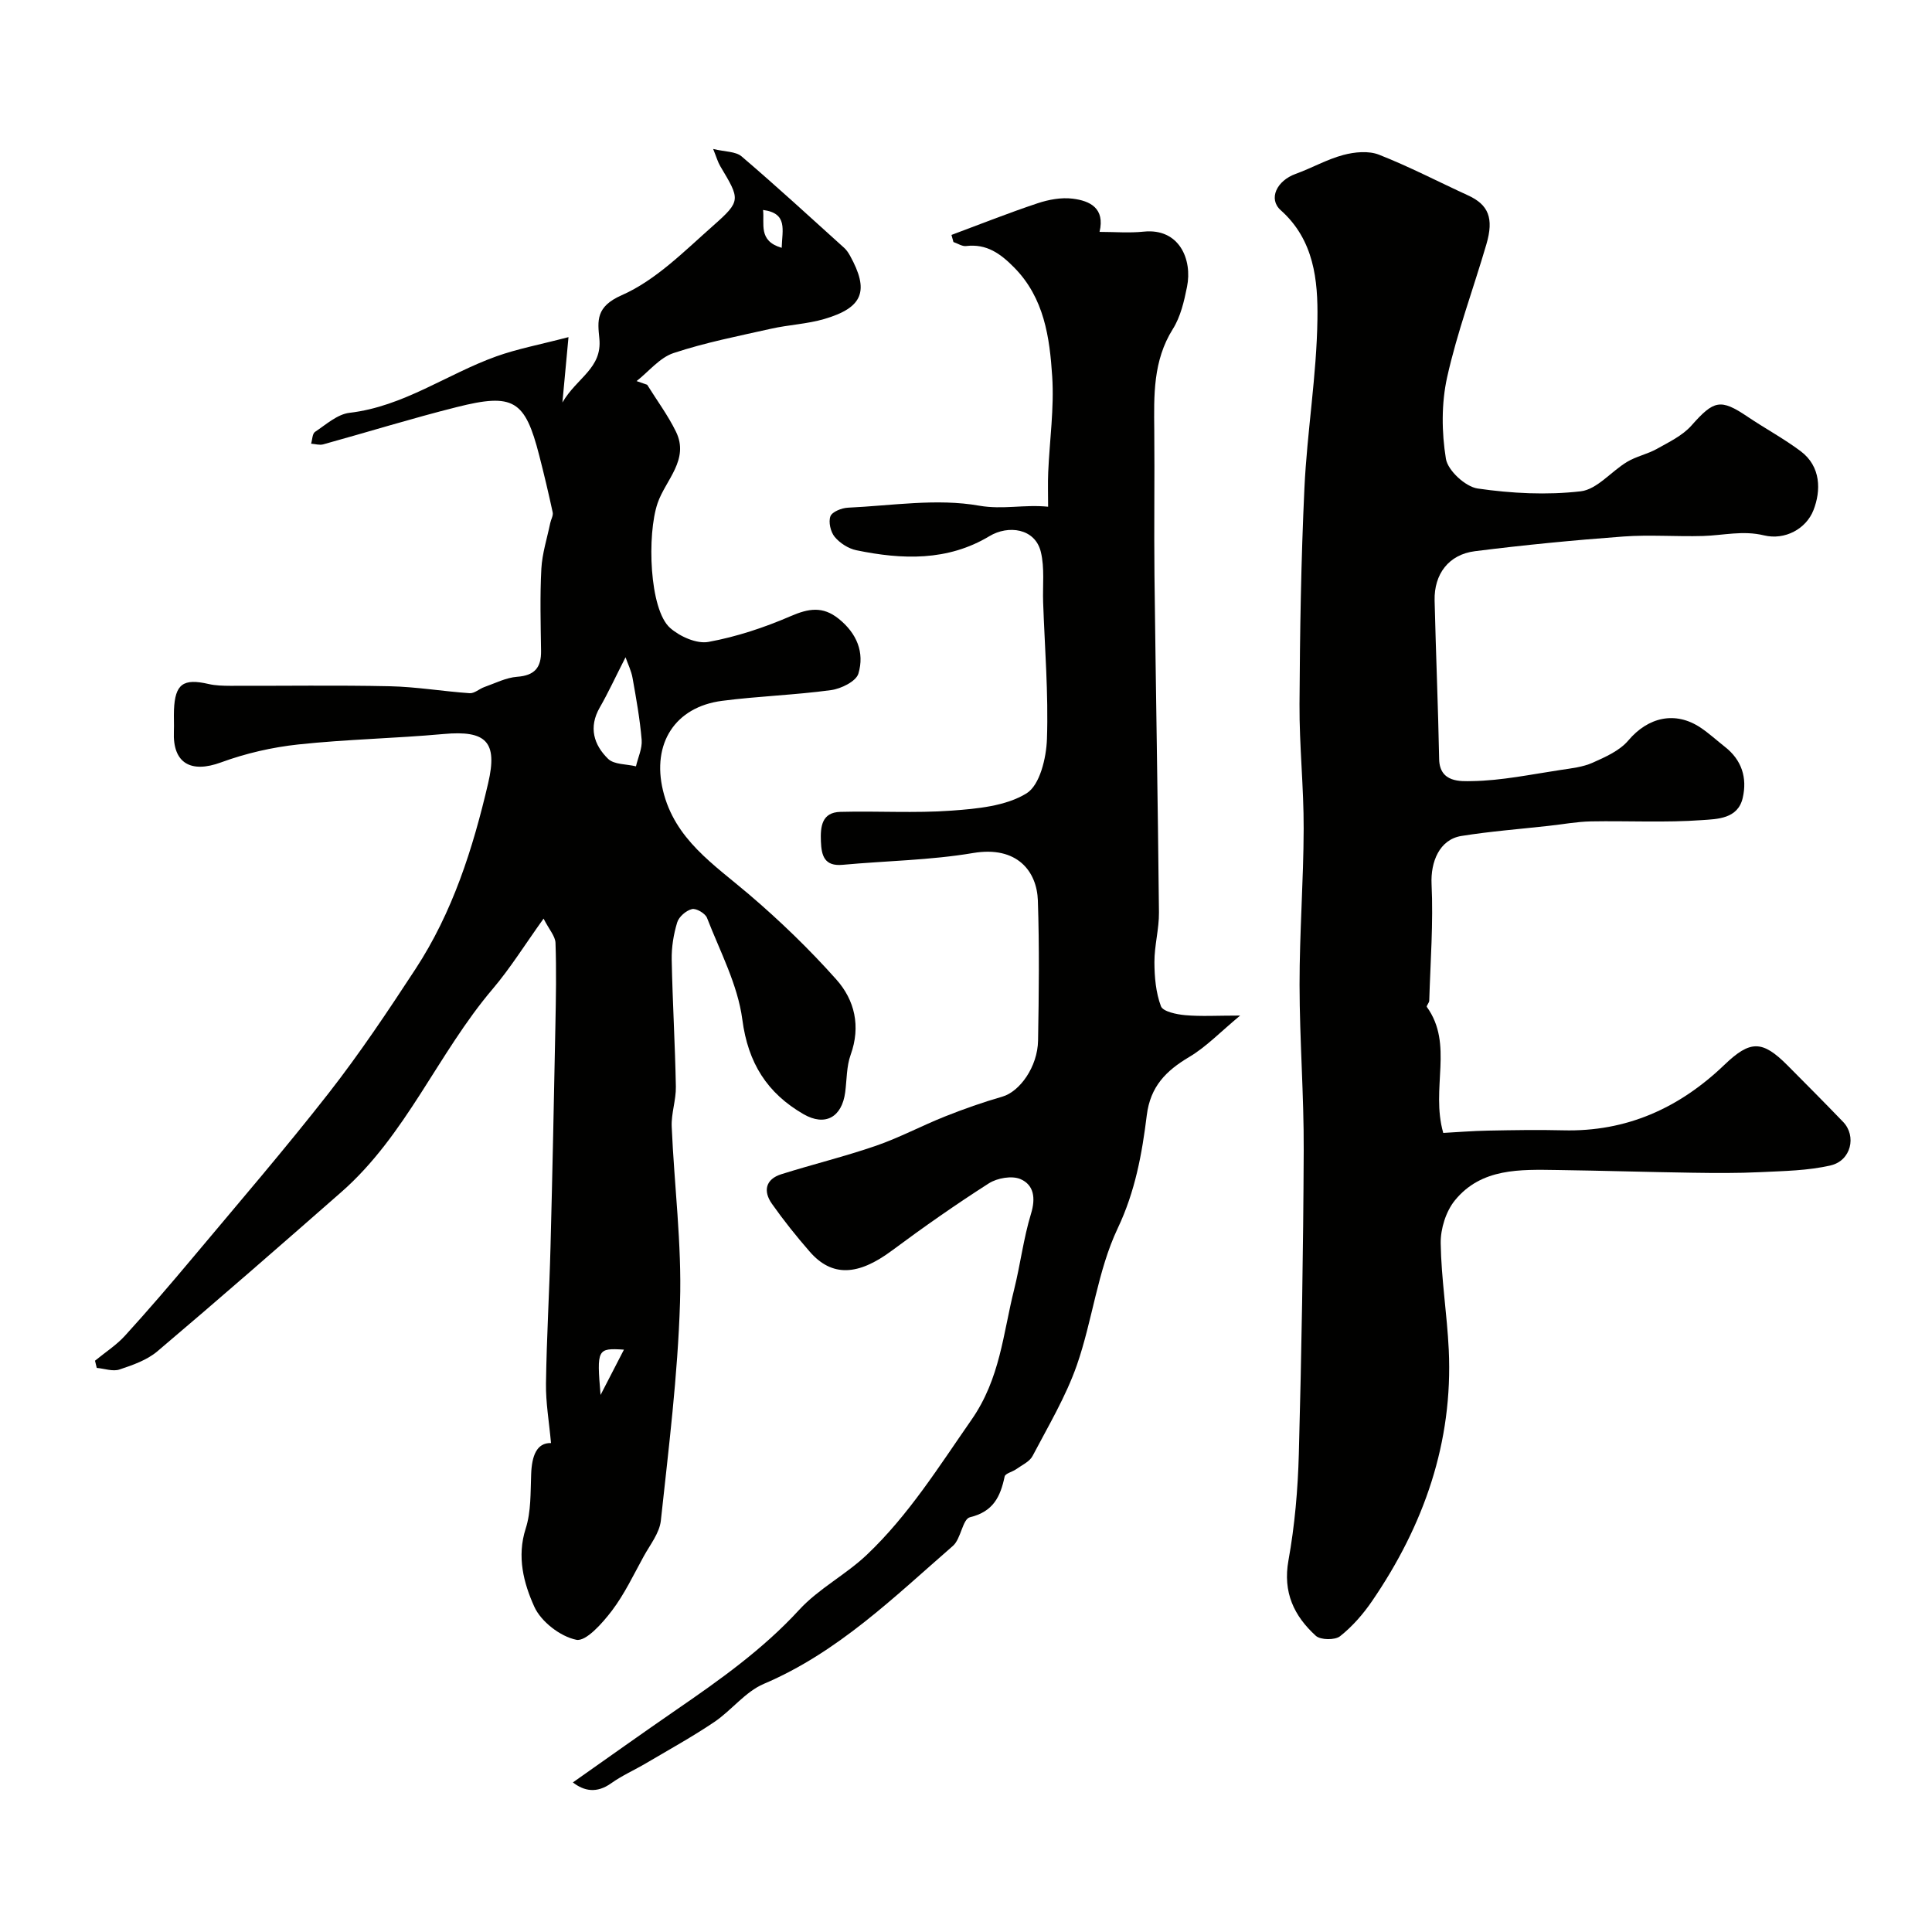
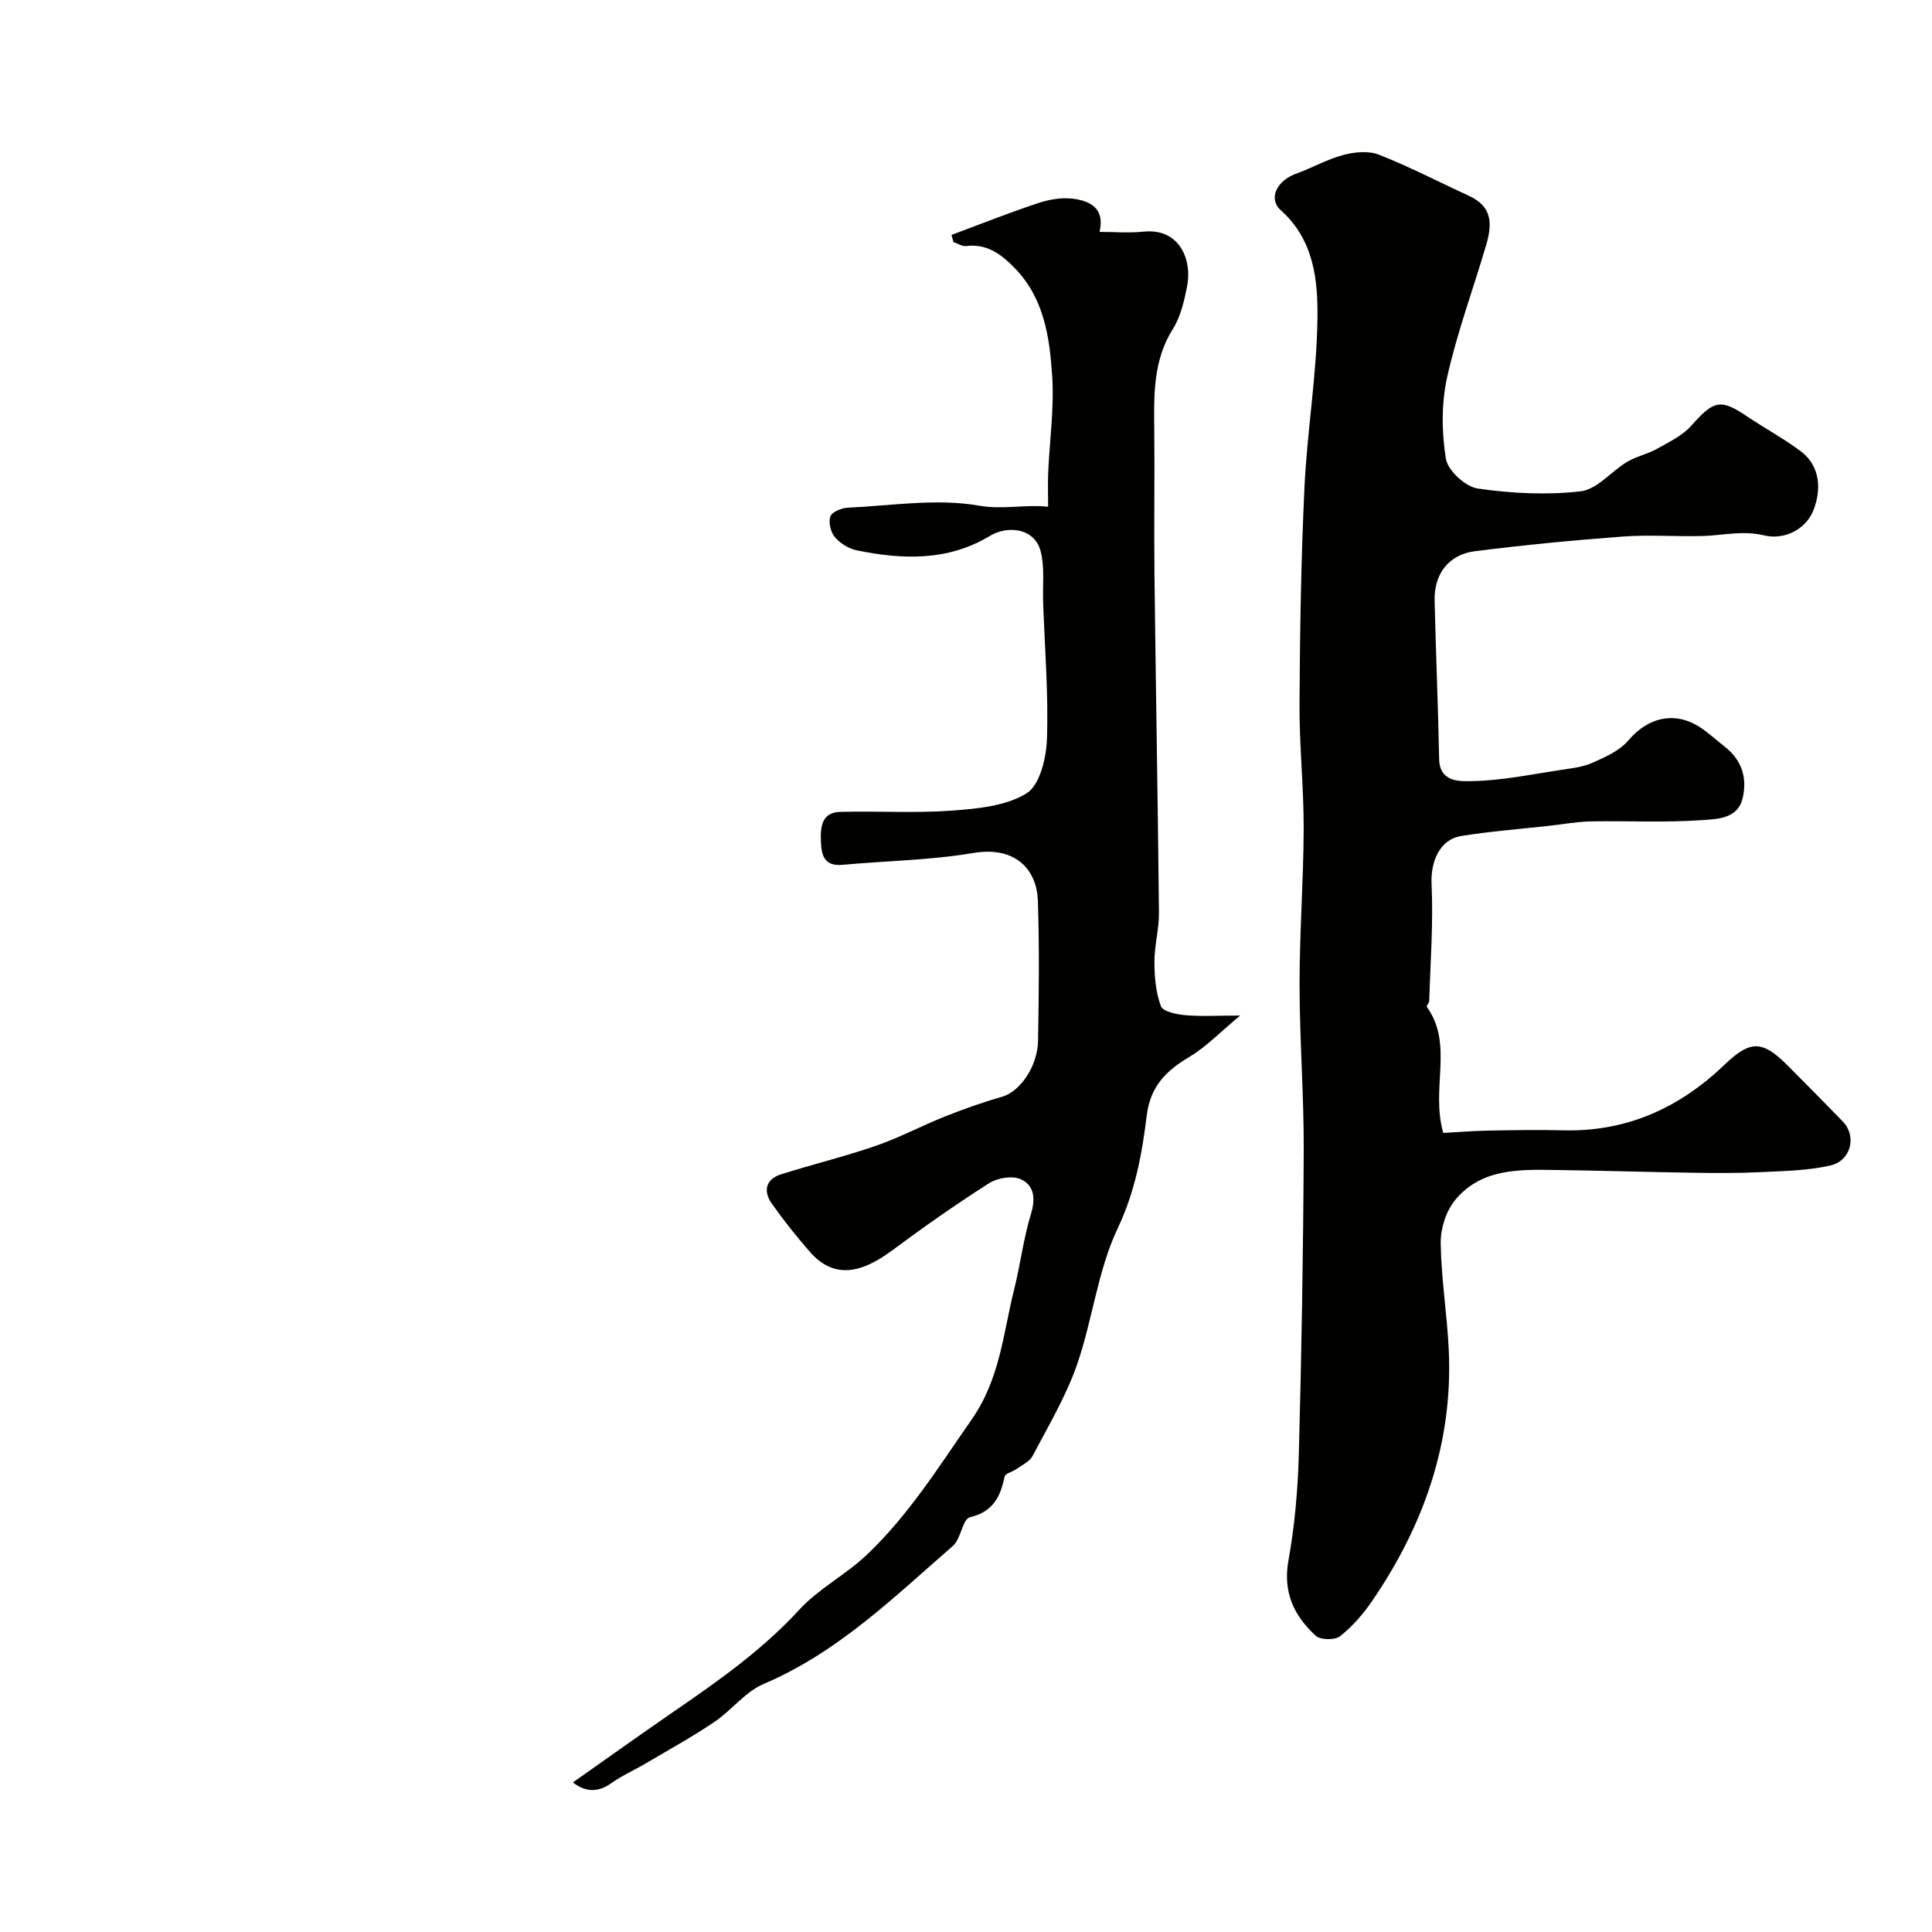
<svg xmlns="http://www.w3.org/2000/svg" enable-background="new 0 0 400 400" viewBox="0 0 400 400">
  <g fill="#010100">
-     <path d="m114.08 298.77c-.39-4.37-1.1-8.36-1.04-12.33.13-9.46.7-18.91.94-28.37.4-15.26.71-30.53 1.01-45.79.11-5.69.22-11.38.02-17.06-.05-1.4-1.31-2.75-2.47-5.03-3.86 5.38-6.89 10.27-10.56 14.59-11.34 13.35-17.9 30.26-31.32 42.03-12.62 11.07-25.26 22.11-38.07 32.96-2.15 1.82-5.11 2.86-7.85 3.77-1.38.46-3.13-.19-4.71-.33-.12-.5-.24-.99-.36-1.49 2.09-1.72 4.42-3.21 6.22-5.19 4.79-5.26 9.42-10.66 13.99-16.11 9.48-11.32 19.12-22.52 28.21-34.15 6.41-8.21 12.22-16.91 17.93-25.64 7.69-11.74 11.89-24.93 15.05-38.49 1.99-8.54-.37-10.98-9.23-10.17-10 .91-20.08 1.09-30.06 2.16-5.43.58-10.91 1.84-16.03 3.72-6.24 2.29-10.02.17-9.75-6.39.06-1.5-.04-3 .02-4.5.23-5.36 1.92-6.56 7.19-5.34 1.43.33 2.96.36 4.44.37 11.02.03 22.05-.15 33.07.09 5.51.12 11.01 1.06 16.52 1.44.98.07 1.99-.9 3.03-1.27 2.25-.79 4.5-1.96 6.81-2.13 3.61-.27 4.99-1.9 4.94-5.36-.08-5.66-.24-11.34.06-16.99.17-3.18 1.19-6.32 1.84-9.47.15-.75.65-1.54.51-2.21-.85-3.96-1.79-7.91-2.8-11.84-2.93-11.4-5.3-12.93-17.05-9.97-9.28 2.33-18.44 5.17-27.66 7.72-.77.21-1.67-.08-2.51-.14.26-.84.25-2.08.82-2.45 2.27-1.51 4.62-3.65 7.13-3.94 11.2-1.31 20.18-8.02 30.38-11.68 4.35-1.56 8.95-2.42 14.96-3.99-.47 5.08-.79 8.52-1.26 13.53 3.01-5.17 8.26-7.06 7.65-13.24-.36-3.65-.78-6.59 4.61-8.96 7.08-3.11 12.99-9.14 18.96-14.41 5.83-5.15 5.57-5.42 1.46-12.32-.49-.82-.75-1.78-1.47-3.56 2.44.6 4.67.49 5.9 1.55 7.2 6.15 14.18 12.56 21.21 18.91.48.43.87 1 1.19 1.57 4.07 7.33 2.78 10.81-5.3 13.18-3.56 1.04-7.37 1.19-11.01 2.01-6.78 1.52-13.63 2.86-20.2 5.04-2.87.96-5.11 3.81-7.64 5.8.73.25 1.46.51 2.19.76 2 3.22 4.29 6.3 5.95 9.69 2.86 5.81-2.16 10.05-3.79 14.82-2.22 6.49-1.73 22 2.58 25.83 2.01 1.78 5.51 3.35 7.95 2.9 5.8-1.06 11.56-2.97 16.99-5.32 3.72-1.61 6.66-2.13 9.97.53 3.76 3.02 5.39 6.98 4.08 11.36-.48 1.6-3.58 3.13-5.66 3.41-7.48 1.02-15.07 1.25-22.56 2.22-9.77 1.27-14.56 8.87-12.24 18.55 2.42 10.11 10.52 15.31 17.75 21.47 6.42 5.47 12.54 11.38 18.14 17.67 3.81 4.27 5.09 9.69 2.97 15.59-.87 2.41-.79 5.16-1.13 7.75-.68 5.17-4.14 7.14-8.64 4.54-7.49-4.33-11.48-10.55-12.66-19.59-.95-7.22-4.62-14.1-7.31-21.04-.36-.93-2.24-2.04-3.12-1.82-1.21.29-2.71 1.59-3.06 2.77-.75 2.47-1.18 5.14-1.13 7.71.17 8.76.7 17.52.86 26.29.05 2.76-.98 5.54-.86 8.28.52 12.14 2.1 24.3 1.72 36.4-.47 15.09-2.35 30.14-3.97 45.17-.28 2.56-2.22 4.97-3.54 7.37-2.1 3.82-3.99 7.84-6.61 11.29-1.95 2.56-5.35 6.41-7.35 6-3.32-.68-7.3-3.75-8.7-6.85-2.2-4.87-3.65-10.35-1.78-16.18 1.13-3.51.98-7.47 1.13-11.24.13-3.79 1.14-6.55 4.11-6.46zm15.43-162.69c-2.14 4.2-3.6 7.38-5.34 10.41-2.35 4.09-1.23 7.73 1.73 10.62 1.24 1.21 3.81 1.07 5.77 1.55.42-1.83 1.32-3.69 1.18-5.47-.36-4.3-1.13-8.58-1.89-12.84-.26-1.47-.96-2.87-1.45-4.27zm-5.17 152.73c1.78-3.46 3.27-6.34 4.84-9.38-5.53-.35-5.64-.14-4.84 9.38zm33.64-245.34c.34 2.88-1.06 6.4 3.86 7.84.11-3.73 1.31-7.16-3.86-7.84z" />
    <path d="m298.81 234.56c2.81-.15 6.06-.42 9.32-.48 5.16-.1 10.33-.19 15.5-.06 13.14.34 24.07-4.62 33.4-13.57 5.33-5.11 7.83-5.12 13.03.1 3.87 3.89 7.74 7.78 11.54 11.73 2.81 2.92 1.66 8.01-2.57 9-4.7 1.1-9.68 1.16-14.55 1.4-4.71.23-9.45.19-14.17.12-9.27-.14-18.54-.43-27.82-.56-7.73-.11-15.77-.45-21.26 6.27-1.87 2.29-2.99 5.9-2.95 8.88.11 7.36 1.32 14.7 1.67 22.07.9 19.19-5.16 36.36-15.88 52.03-1.84 2.69-4.08 5.26-6.62 7.27-1.06.84-4.04.8-5.02-.08-4.51-4.11-6.86-8.99-5.67-15.61 1.31-7.25 1.95-14.69 2.15-22.07.56-20.93.92-41.86 1.01-62.8.05-11.43-.85-22.87-.86-34.3-.01-10.77.82-21.54.85-32.3.03-8.6-.91-17.2-.86-25.8.08-14.94.32-29.88 1.02-44.8.55-11.66 2.53-23.26 2.69-34.91.12-8.05-.69-16.41-7.59-22.56-2.65-2.36-.82-6.12 3.06-7.52 3.33-1.2 6.47-3.01 9.87-3.92 2.34-.63 5.26-.91 7.41-.06 6.28 2.47 12.3 5.61 18.45 8.43 4.2 1.93 5.37 4.69 3.78 10.12-2.69 9.19-6.06 18.22-8.13 27.54-1.2 5.41-1.14 11.38-.25 16.87.4 2.43 4.04 5.78 6.57 6.15 7.02 1.02 14.32 1.39 21.34.58 3.38-.39 6.32-4.13 9.61-6.1 1.9-1.14 4.19-1.59 6.13-2.67 2.51-1.41 5.31-2.74 7.17-4.83 4.66-5.26 6.01-5.64 11.63-1.85 3.62 2.44 7.49 4.52 10.98 7.13 4.26 3.18 4.24 8.21 2.67 12.22-1.52 3.88-5.91 6.27-10.25 5.22-4.39-1.06-8.43.01-12.63.13-5.5.16-11.02-.29-16.49.11-10.26.76-20.51 1.75-30.72 3.04-5.43.68-8.48 4.74-8.35 10.21.26 10.95.73 21.9.94 32.85.1 4.92 4.56 4.57 6.77 4.54 6.14-.09 12.26-1.39 18.38-2.31 2.24-.34 4.6-.59 6.63-1.5 2.65-1.18 5.6-2.49 7.39-4.61 4.08-4.82 9.71-6.16 14.97-2.64 1.76 1.18 3.34 2.64 5.02 3.96 3.51 2.74 4.65 6.43 3.69 10.59-1.01 4.36-5.32 4.36-8.35 4.58-7.66.56-15.38.13-23.07.27-2.94.06-5.86.61-8.8.93-6.02.67-12.07 1.13-18.04 2.09-4.54.74-6.38 5.38-6.16 9.97.38 8.02-.24 16.09-.48 24.13-.01.44-.64 1.09-.5 1.29 5.61 7.8.75 16.79 3.4 26.09z" />
    <path d="m217 104.91c0-2.56-.08-4.86.02-7.15.29-6.6 1.25-13.24.83-19.79-.53-8.11-1.64-16.27-7.89-22.6-2.82-2.86-5.69-4.94-9.94-4.43-.83.1-1.74-.54-2.62-.83-.14-.49-.28-.98-.41-1.47 5.94-2.21 11.84-4.56 17.85-6.56 2.28-.76 4.89-1.24 7.23-.95 3.61.44 6.74 1.97 5.58 6.88 3.14 0 6.16.26 9.12-.05 7.41-.77 10.13 5.79 8.99 11.42-.6 3-1.34 6.2-2.93 8.73-4.14 6.59-3.92 13.76-3.85 21.03.09 10-.07 20 .04 29.99.27 23.26.7 46.52.93 69.79.03 3.42-.95 6.85-.94 10.27.01 3.07.29 6.31 1.35 9.14.42 1.11 3.24 1.69 5.02 1.85 3.26.29 6.56.08 11.38.08-4.11 3.41-7.04 6.5-10.57 8.59-4.79 2.85-8.02 6.1-8.76 12.04-.99 8-2.39 15.77-6.03 23.44-4.17 8.8-5.21 19.03-8.46 28.34-2.29 6.53-5.92 12.61-9.16 18.78-.62 1.18-2.19 1.87-3.37 2.72-.79.57-2.28.88-2.41 1.53-.88 4.17-2.34 7.26-7.18 8.43-1.54.37-1.85 4.47-3.53 5.93-12.22 10.63-23.83 22.06-39.16 28.57-3.83 1.63-6.67 5.48-10.24 7.89-4.55 3.07-9.38 5.73-14.12 8.53-2.39 1.41-4.96 2.54-7.21 4.14-3.02 2.16-5.63 1.64-7.95-.16 7.11-5 14.19-10.06 21.35-14.99 9.06-6.23 17.97-12.54 25.51-20.75 4.04-4.4 9.69-7.28 14.05-11.44 8.61-8.18 14.85-18.18 21.61-27.89 5.96-8.56 6.53-17.8 8.83-26.96 1.3-5.21 1.94-10.6 3.5-15.71 1-3.26.59-5.97-2.18-7.17-1.77-.76-4.81-.23-6.55.88-6.87 4.39-13.56 9.08-20.11 13.95-6.97 5.18-12.37 5.47-16.96.21-2.77-3.18-5.42-6.49-7.85-9.94-1.84-2.61-1.32-5.08 1.95-6.11 6.51-2.05 13.16-3.67 19.6-5.89 4.87-1.68 9.47-4.15 14.27-6.06 3.89-1.55 7.86-2.95 11.89-4.11 3.59-1.03 7.31-6.16 7.4-11.62.17-9.66.28-19.34-.04-28.99-.2-5.99-4.25-11.38-13.42-9.83-8.88 1.5-18 1.61-27 2.44-3.78.35-4.39-1.9-4.5-4.85-.12-3.04.16-6.01 4.02-6.11 7.69-.21 15.41.3 23.06-.26 5.3-.39 11.21-.93 15.5-3.58 2.75-1.7 4.09-7.33 4.22-11.26.32-9.41-.46-18.86-.79-28.29-.12-3.48.33-7.09-.47-10.41-1.19-4.95-6.78-5.62-10.64-3.29-8.68 5.22-18.1 4.88-27.57 2.92-1.64-.34-3.41-1.48-4.48-2.77-.85-1.03-1.32-3.08-.88-4.26.36-.94 2.34-1.72 3.63-1.78 9.08-.42 18.42-1.97 27.18-.41 4.97.85 9.22-.29 14.26.21z" />
  </g>
</svg>